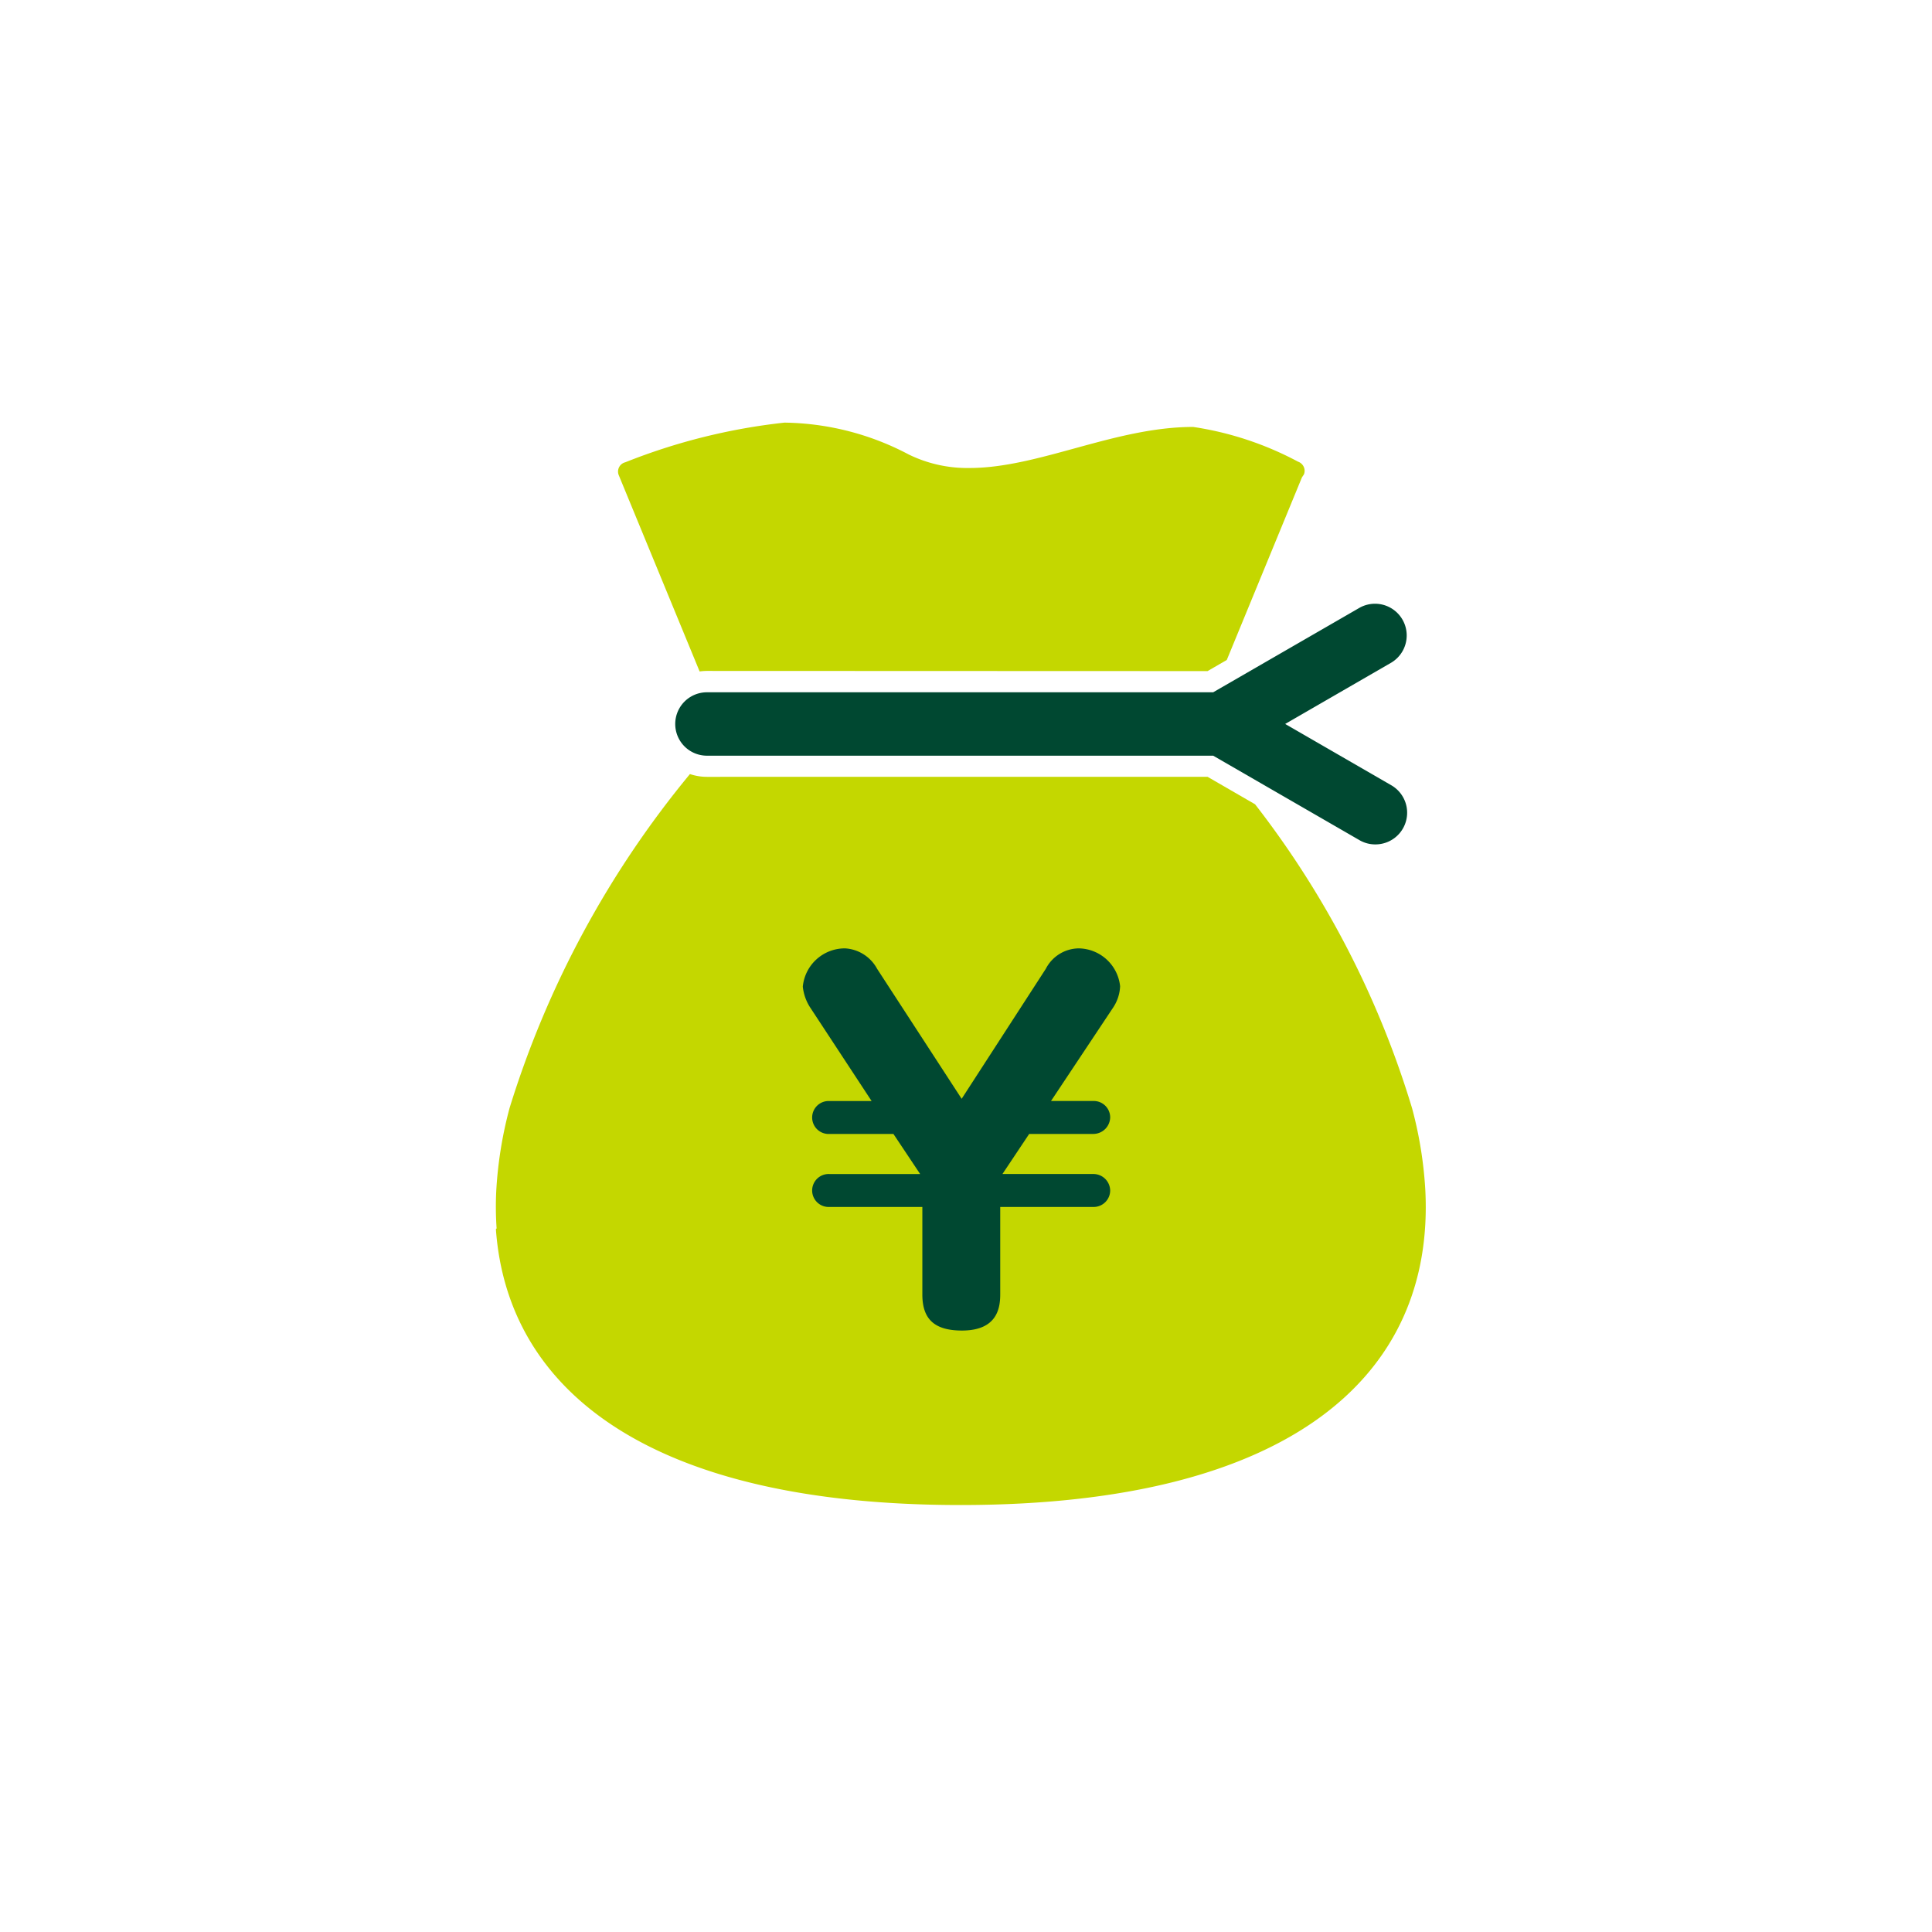
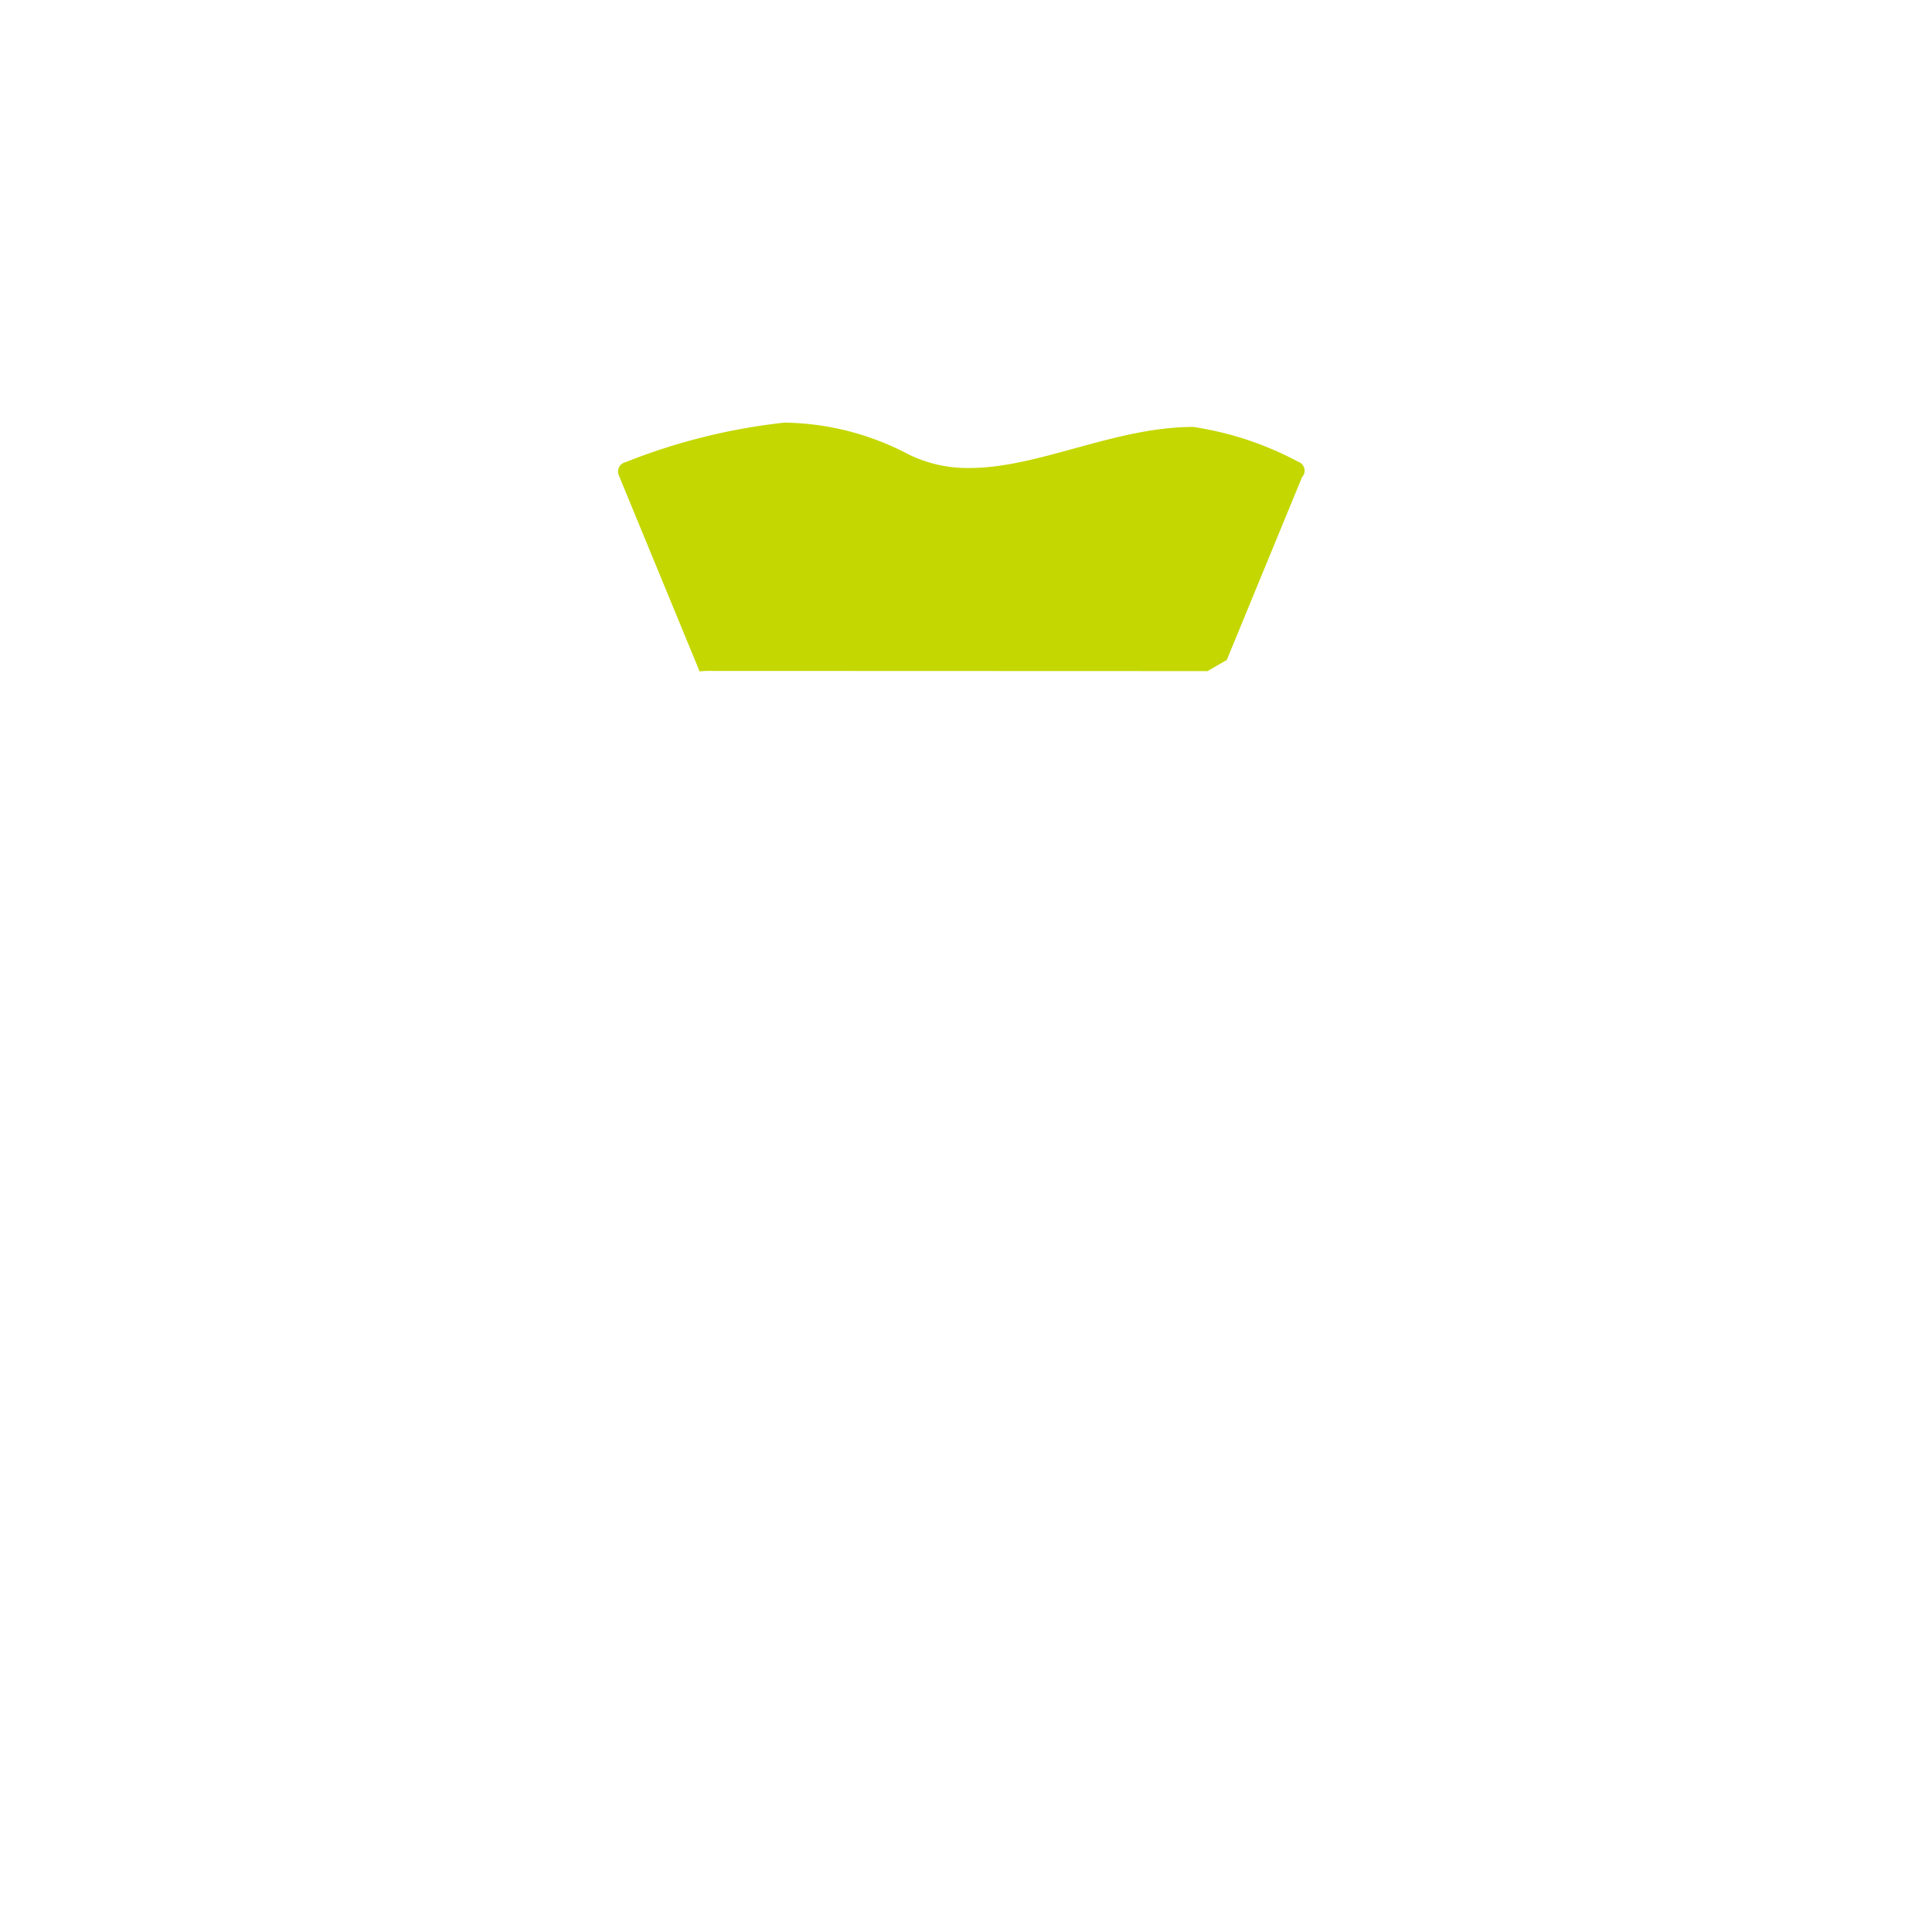
<svg xmlns="http://www.w3.org/2000/svg" width="64" height="64" viewBox="0 0 64 64">
  <g id="グループ_41229" data-name="グループ 41229" transform="translate(130 -61)">
-     <rect id="長方形_8448" data-name="長方形 8448" width="64" height="64" transform="translate(-130 61)" fill="none" />
    <g id="グループ_41175" data-name="グループ 41175" transform="translate(-133.121 58.543)">
-       <path id="パス_42536" data-name="パス 42536" d="M26.538,28.987a1.775,1.775,0,0,1-.562-.092A32.332,32.332,0,0,0,20,39.962a13.482,13.482,0,0,0-.439,2.725,10.412,10.412,0,0,0,.011,1.259l-.024.022c.389,5.427,5.212,9.141,15.39,9.141h.037C45.907,53.1,50.646,48.8,50.337,42.687a13.3,13.3,0,0,0-.44-2.725,31.012,31.012,0,0,0-5.2-10.066l-1.573-.91Z" transform="translate(0 -0.796)" fill="#c4d700" />
      <path id="パス_42537" data-name="パス 42537" d="M43.4,24.688l.637-.369,2.489-6.047.066-.1a.316.316,0,0,0-.007-.253.327.327,0,0,0-.189-.169A10.722,10.722,0,0,0,42.924,16.6c-2.595,0-5.115,1.36-7.411,1.36a4.416,4.416,0,0,1-2.017-.45,9.039,9.039,0,0,0-4.111-1.053,20.109,20.109,0,0,0-5.274,1.314.312.312,0,0,0-.206.165.316.316,0,0,0-.009.264l2.678,6.5a1.769,1.769,0,0,1,.242-.018Z" transform="translate(-0.277)" fill="#c4d700" />
-       <path id="パス_42538" data-name="パス 42538" d="M49.089,30.839a1.05,1.05,0,0,0,.525-1.96L46.1,26.849l3.518-2.033A1.05,1.05,0,0,0,48.564,23l-4.849,2.8H26.945a1.05,1.05,0,1,0,0,2.1h16.77l4.849,2.8A1.038,1.038,0,0,0,49.089,30.839Z" transform="translate(-0.406 -0.41)" fill="#004831" />
-       <path id="パス_42539" data-name="パス 42539" d="M32.689,40.121h-1.4a.546.546,0,1,0,0,1.091h2.123l.885,1.327H31.289a.546.546,0,1,0,0,1.091H34.37v2.9c0,.8.383,1.194,1.312,1.194,1.194,0,1.268-.781,1.268-1.209V43.63h3.082a.548.548,0,0,0,.56-.546.557.557,0,0,0-.56-.546H37.024l.885-1.327h2.123a.56.56,0,0,0,.56-.56.544.544,0,0,0-.56-.531h-1.4L40.7,37.01a1.371,1.371,0,0,0,.221-.693,1.4,1.4,0,0,0-1.371-1.253,1.244,1.244,0,0,0-1.091.678l-2.787,4.305-2.8-4.305a1.291,1.291,0,0,0-1.062-.678,1.4,1.4,0,0,0-1.4,1.268,1.573,1.573,0,0,0,.236.678Z" transform="translate(-0.695 -1.191)" fill="#004831" />
    </g>
  </g>
</svg>